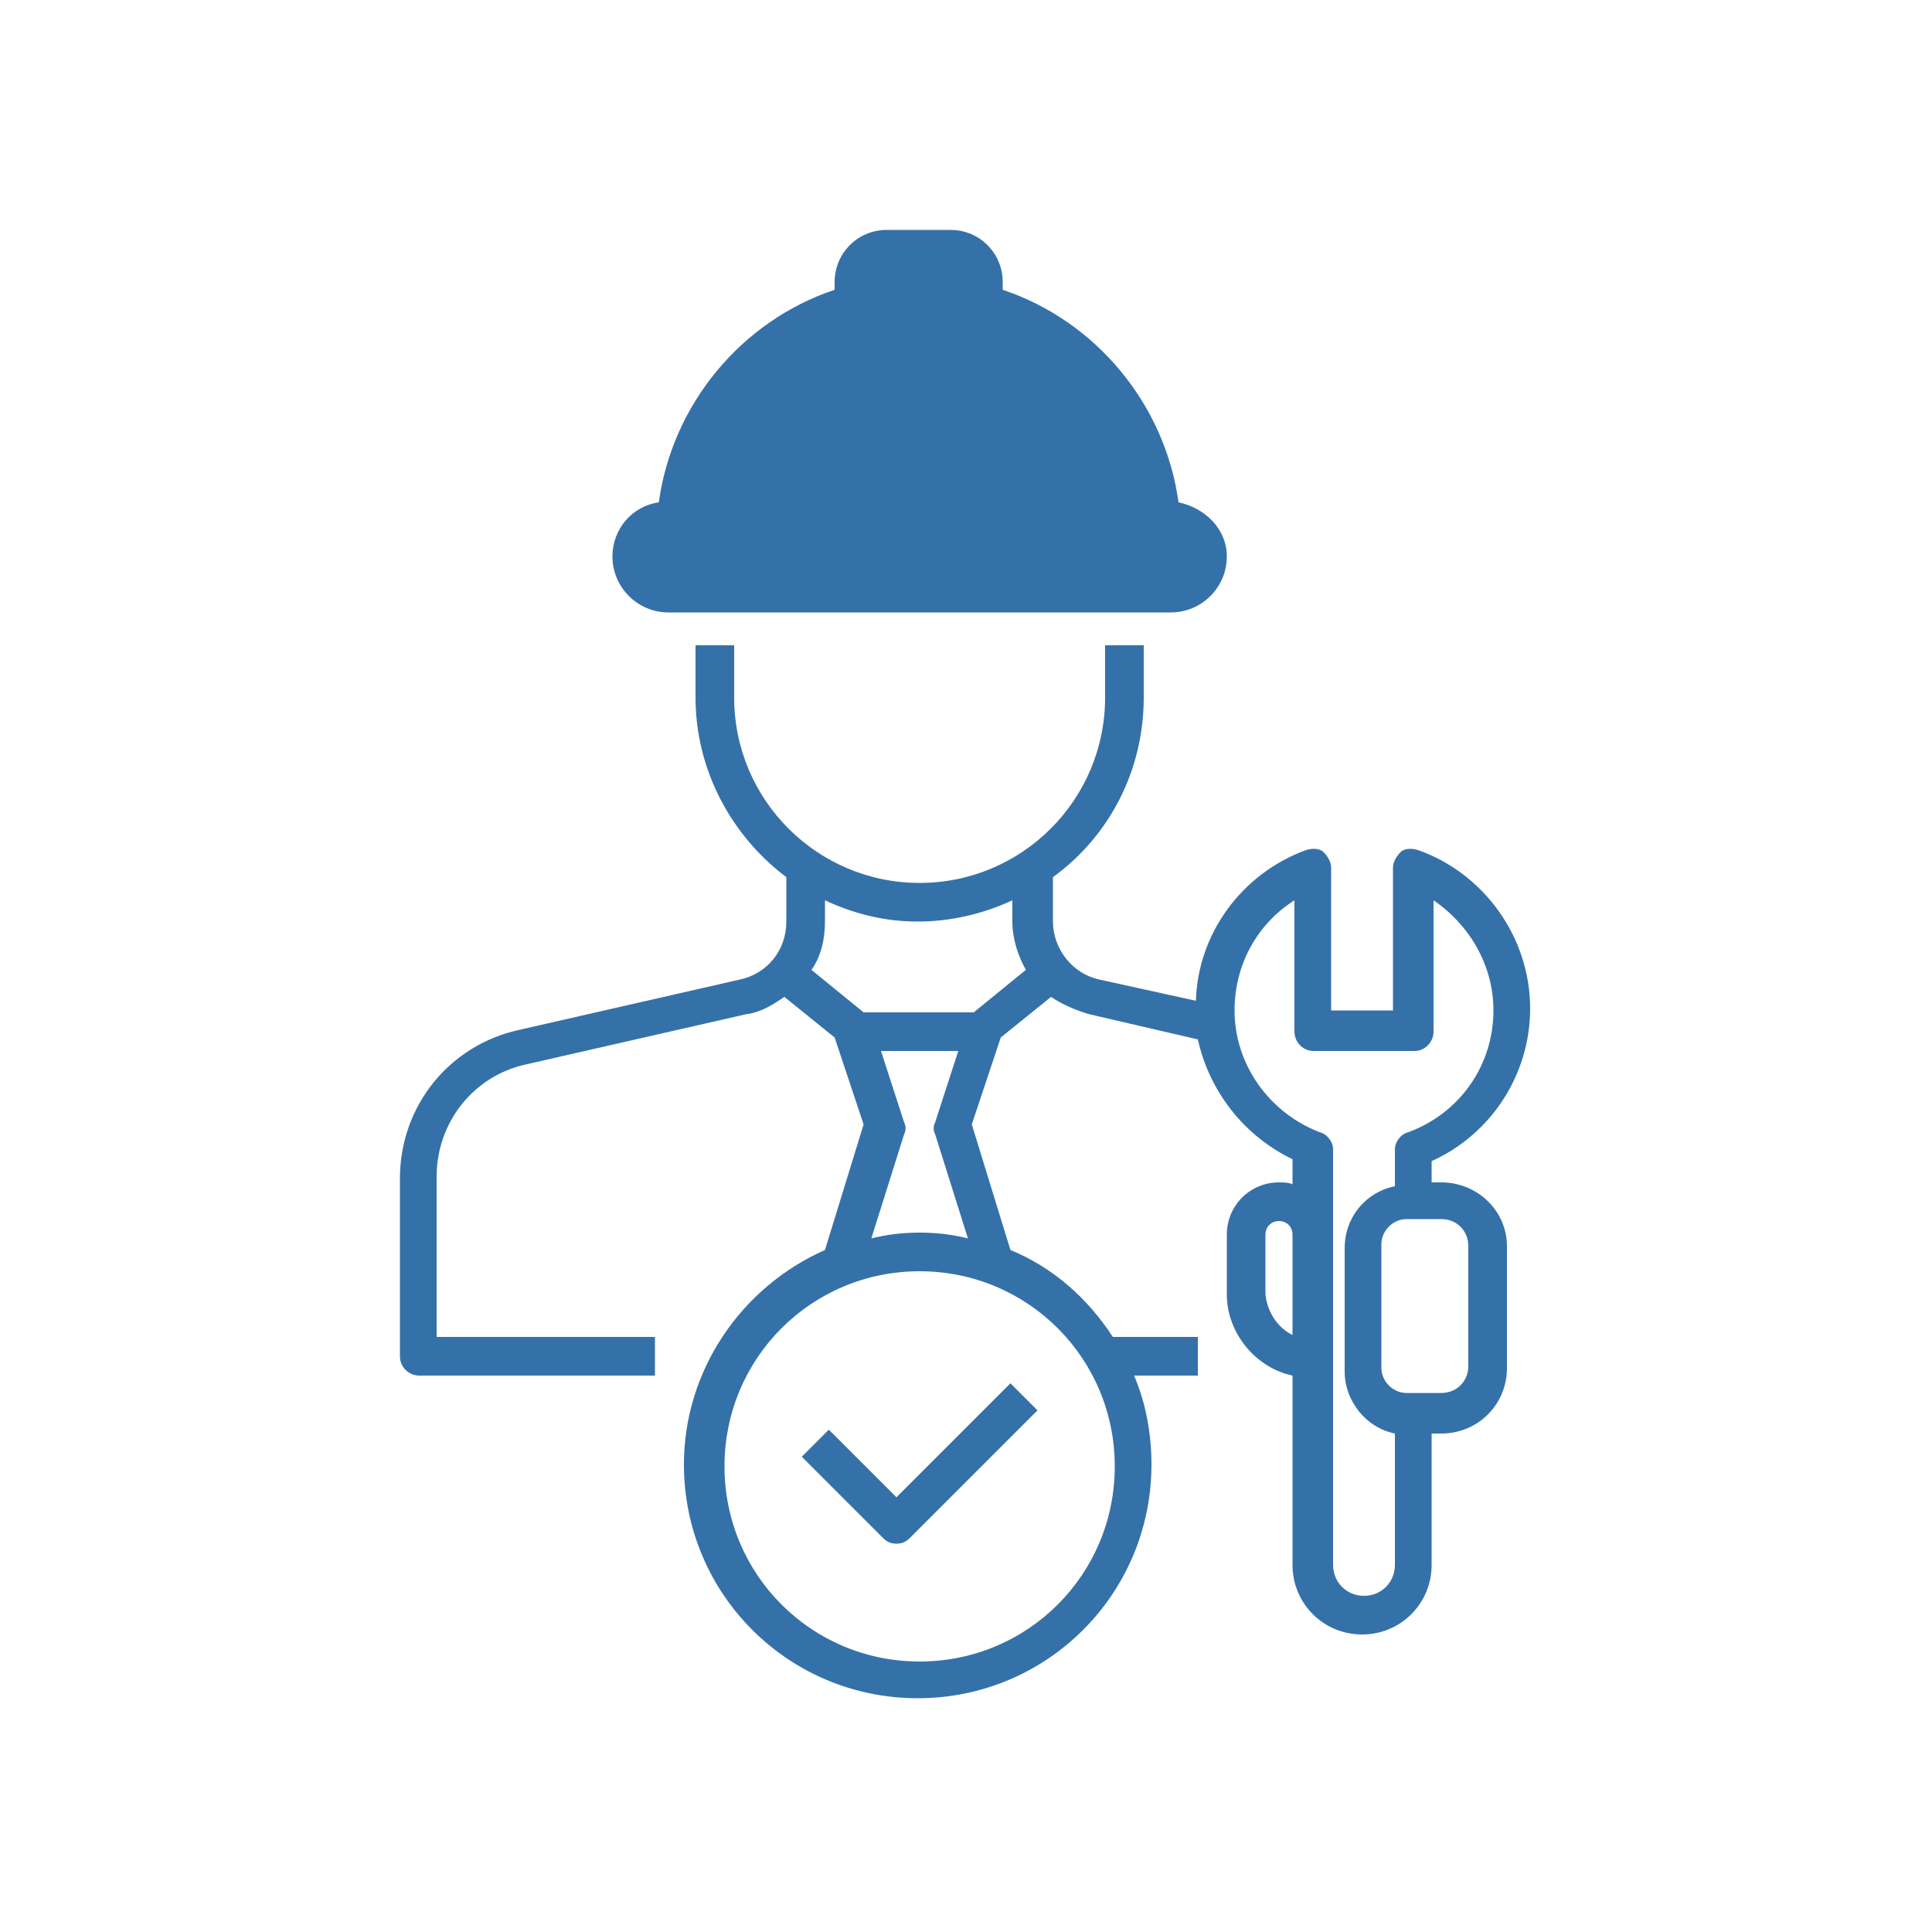
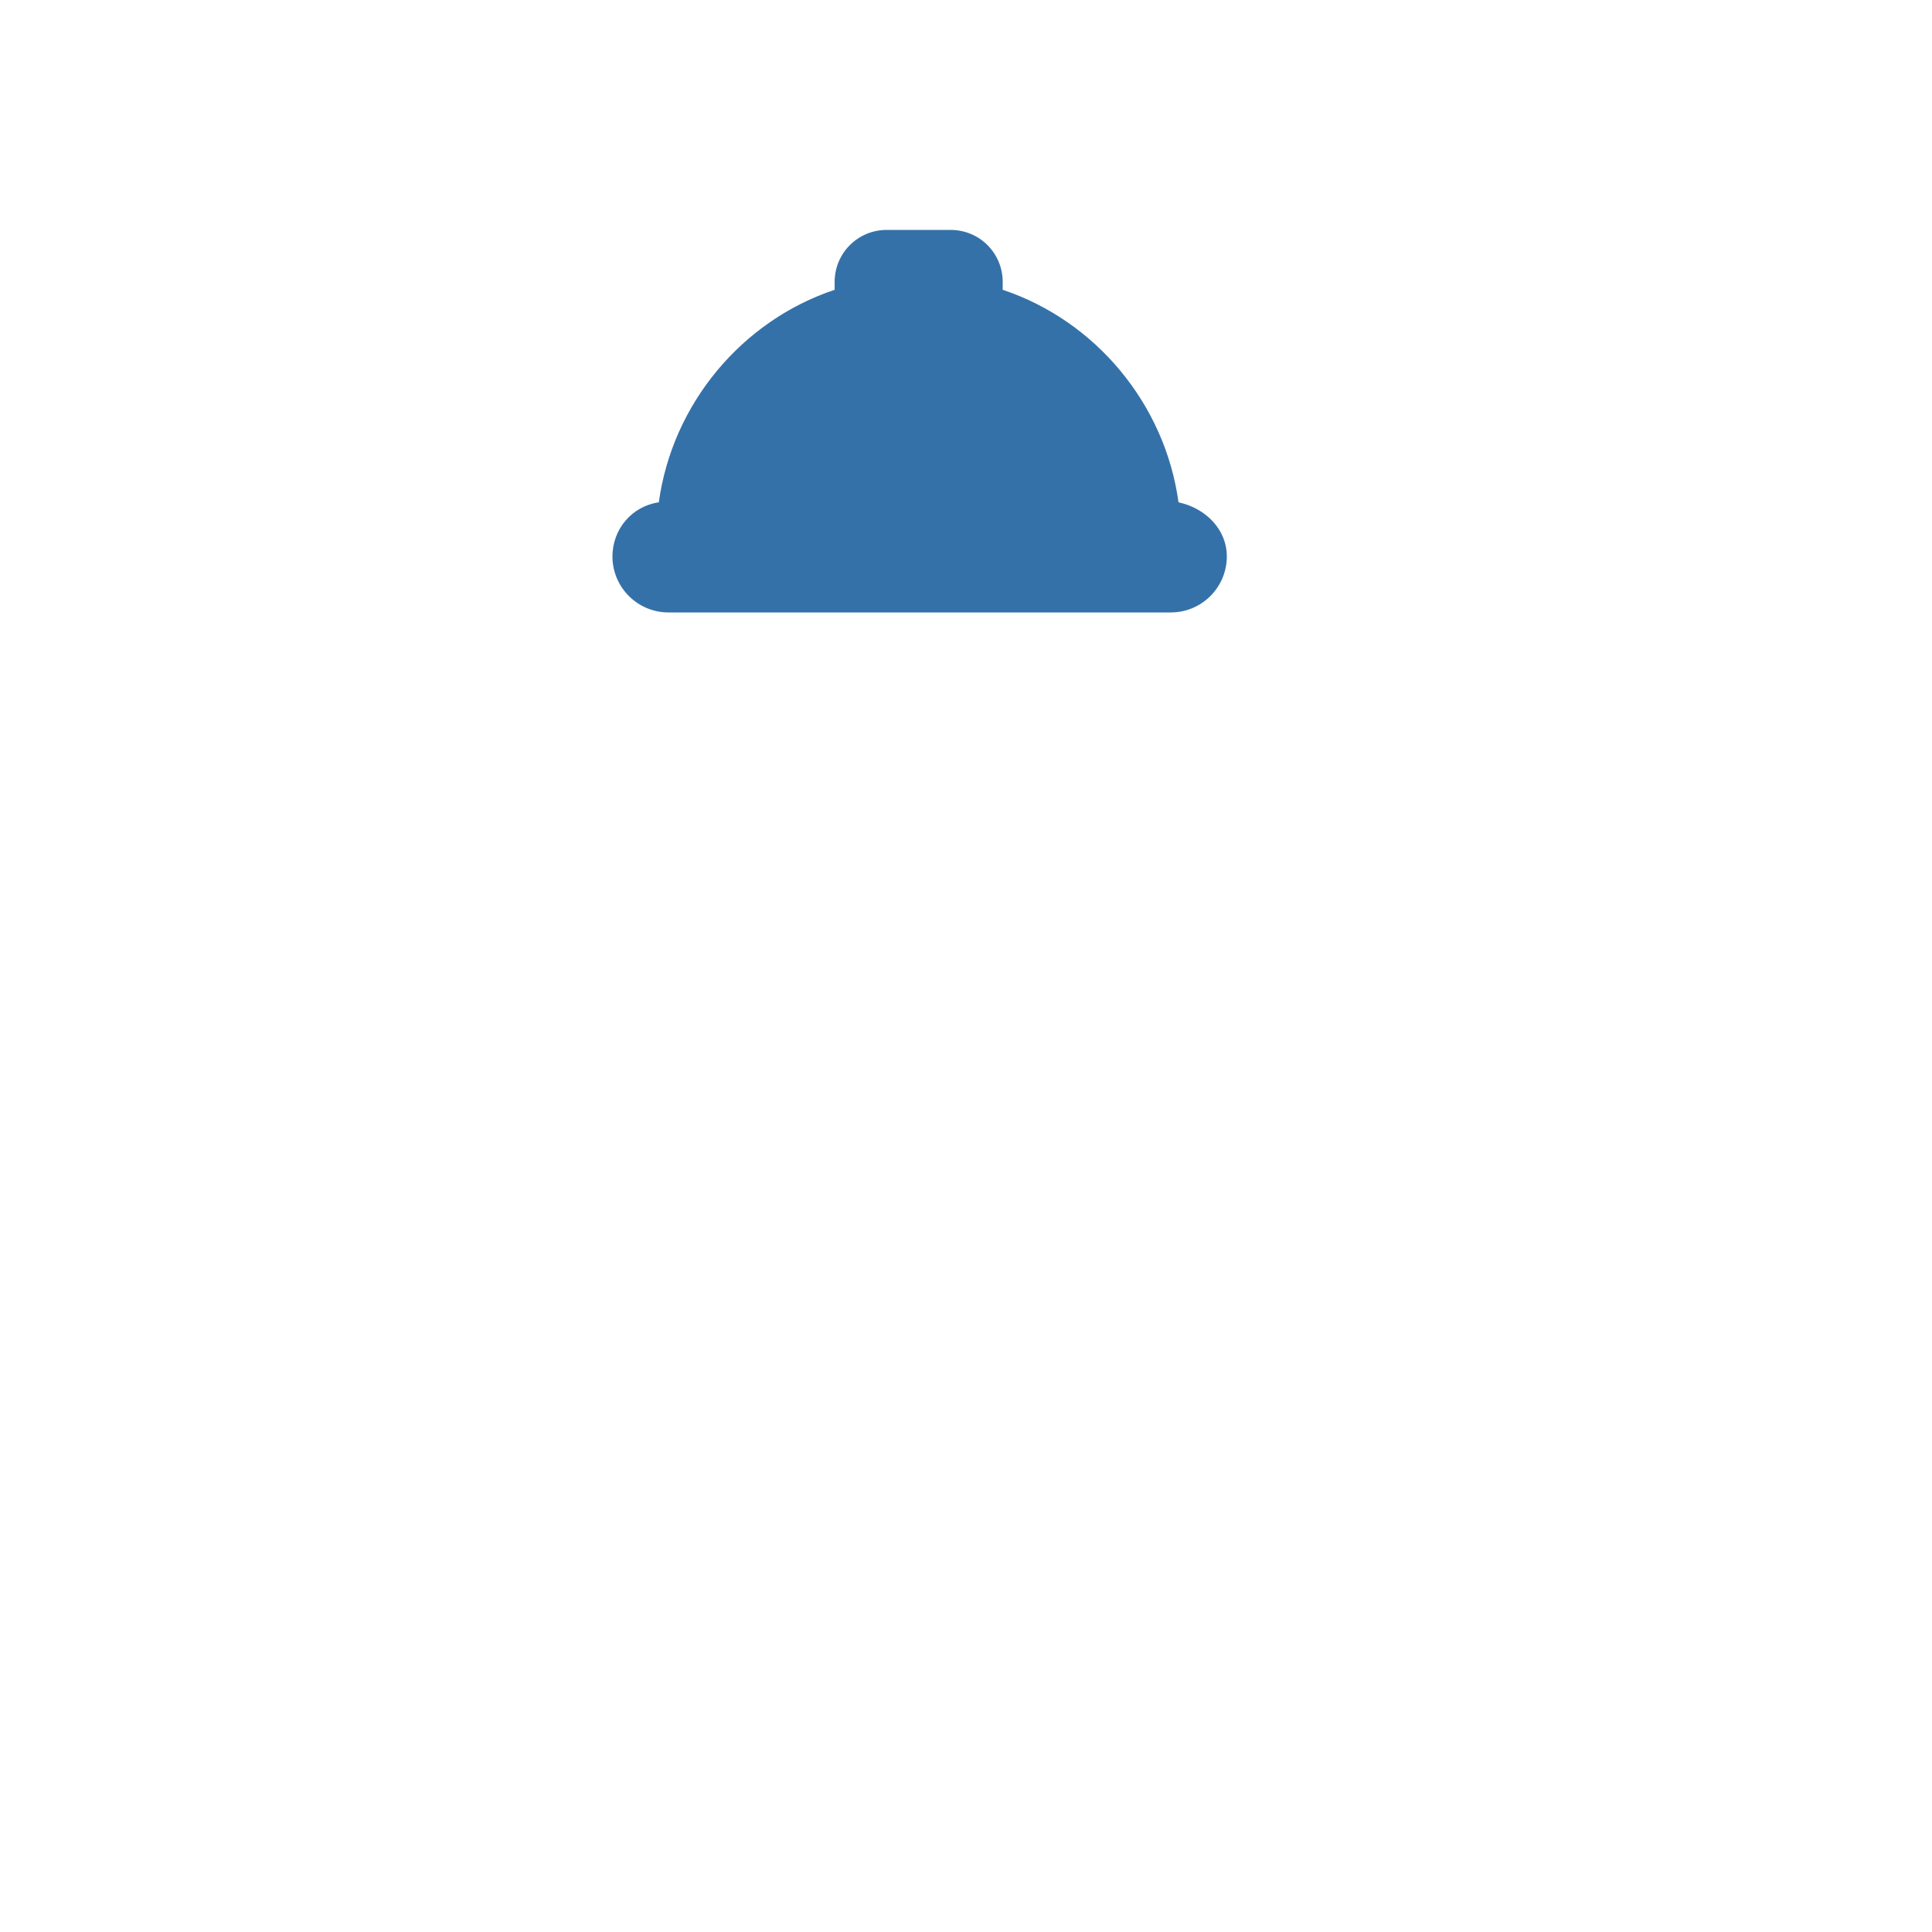
<svg xmlns="http://www.w3.org/2000/svg" version="1.1" id="a" x="0px" y="0px" viewBox="0 0 100 100" style="enable-background:new 0 0 100 100;" xml:space="preserve">
  <style type="text/css">
	.st0{fill:#3571A9;}
</style>
  <path class="st0" d="M61,26c-0.7-5.1-4.3-9.4-9.1-11v-0.4c0-1.5-1.2-2.7-2.7-2.7h-3.3c-1.5,0-2.7,1.2-2.7,2.7V15  c-4.8,1.6-8.4,5.9-9.1,11c-1.4,0.2-2.4,1.4-2.4,2.8c0,1.6,1.3,2.9,2.9,2.9h26c1.6,0,2.9-1.3,2.9-2.9C63.5,27.4,62.4,26.3,61,26  L61,26z" />
-   <path class="st0" d="M46.4,77.5l5.9-5.9l1.4,1.4l-6.6,6.6c-0.2,0.2-0.4,0.3-0.7,0.3s-0.5-0.1-0.7-0.3l-4.2-4.2l1.4-1.4L46.4,77.5  L46.4,77.5z M78,64.5v6.3c0,1.9-1.5,3.4-3.4,3.4h-0.5V81c0,2-1.6,3.6-3.6,3.6S66.9,83,66.9,81v-9.8c-1.9-0.4-3.4-2.2-3.4-4.2v-3.1  c0-1.5,1.2-2.7,2.7-2.7c0.2,0,0.5,0,0.7,0.1V60c-2.5-1.2-4.3-3.5-4.9-6.2l-5.6-1.3c-0.7-0.2-1.4-0.5-2-0.9l-2.6,2.1l-1.5,4.5l2,6.5  c2.2,0.9,4,2.5,5.3,4.5h4.4v2h-3.3c0.6,1.4,0.9,3,0.9,4.6c0,6.7-5.4,12.1-12.1,12.1s-12.1-5.4-12.1-12.1c0-4.9,3-9.2,7.3-11.1l2-6.5  l-1.5-4.5l-2.6-2.1c-0.6,0.4-1.2,0.8-2,0.9l-11.4,2.6c-2.7,0.6-4.6,3-4.6,5.8v8.3h11.3v2H21.7c-0.5,0-1-0.4-1-1V61  c0-3.7,2.5-6.9,6.2-7.7l11.4-2.6c1.4-0.3,2.4-1.5,2.4-3v-2.3c-2.8-2.1-4.7-5.5-4.7-9.3v-2.7h2v2.7c0,5.3,4.3,9.6,9.6,9.6  s9.6-4.3,9.6-9.6v-2.7h2v2.7c0,3.8-1.8,7.2-4.7,9.3v2.3c0,1.4,1,2.7,2.4,3l5,1.1c0.1-3.5,2.4-6.6,5.7-7.8c0.3-0.1,0.7-0.1,0.9,0.1  s0.4,0.5,0.4,0.8v7.4h3.2v-7.4c0-0.3,0.2-0.6,0.4-0.8s0.6-0.2,0.9-0.1c3.4,1.2,5.8,4.5,5.8,8.2c0,3.4-2,6.5-5.1,7.9v1.1h0.5  C76.5,61.2,78,62.7,78,64.5L78,64.5z M42.7,46.6v1.1c0,0.9-0.2,1.8-0.7,2.5l2.7,2.2h5.7l2.7-2.2c-0.4-0.7-0.7-1.6-0.7-2.5v-1.1  c-1.5,0.7-3.2,1.1-4.9,1.1S44.2,47.3,42.7,46.6L42.7,46.6z M47.6,65.8c-5.6,0-10.1,4.5-10.1,10.1S42,86,47.6,86s10.1-4.5,10.1-10.1  S53.2,65.8,47.6,65.8z M50.1,64.1l-1.7-5.4c-0.1-0.2-0.1-0.4,0-0.6l1.2-3.7h-4l1.2,3.7c0.1,0.2,0.1,0.4,0,0.6l-1.7,5.4  c0.8-0.2,1.6-0.3,2.5-0.3S49.3,63.9,50.1,64.1L50.1,64.1z M66.9,69.1v-5.2c0-0.4-0.3-0.7-0.7-0.7s-0.7,0.3-0.7,0.7v3.1  C65.6,67.9,66.1,68.7,66.9,69.1z M72.2,81v-6.8c-1.5-0.3-2.6-1.7-2.6-3.2v-6.4c0-1.6,1.1-2.9,2.6-3.2v-1.9c0-0.4,0.3-0.8,0.7-0.9  c2.7-1,4.4-3.5,4.4-6.3c0-2.3-1.2-4.4-3.1-5.7v6.8c0,0.5-0.4,1-1,1h-5.2c-0.6,0-1-0.5-1-1v-6.8c-1.9,1.2-3.1,3.3-3.1,5.7  c0,2.8,1.8,5.3,4.4,6.3c0.4,0.1,0.7,0.5,0.7,0.9V81c0,0.9,0.7,1.6,1.6,1.6S72.2,81.9,72.2,81L72.2,81z M76,64.5  c0-0.8-0.6-1.4-1.4-1.4h-1.8c-0.7,0-1.3,0.6-1.3,1.3v6.4c0,0.7,0.6,1.3,1.3,1.3h1.8c0.8,0,1.4-0.6,1.4-1.4V64.5z" />
</svg>